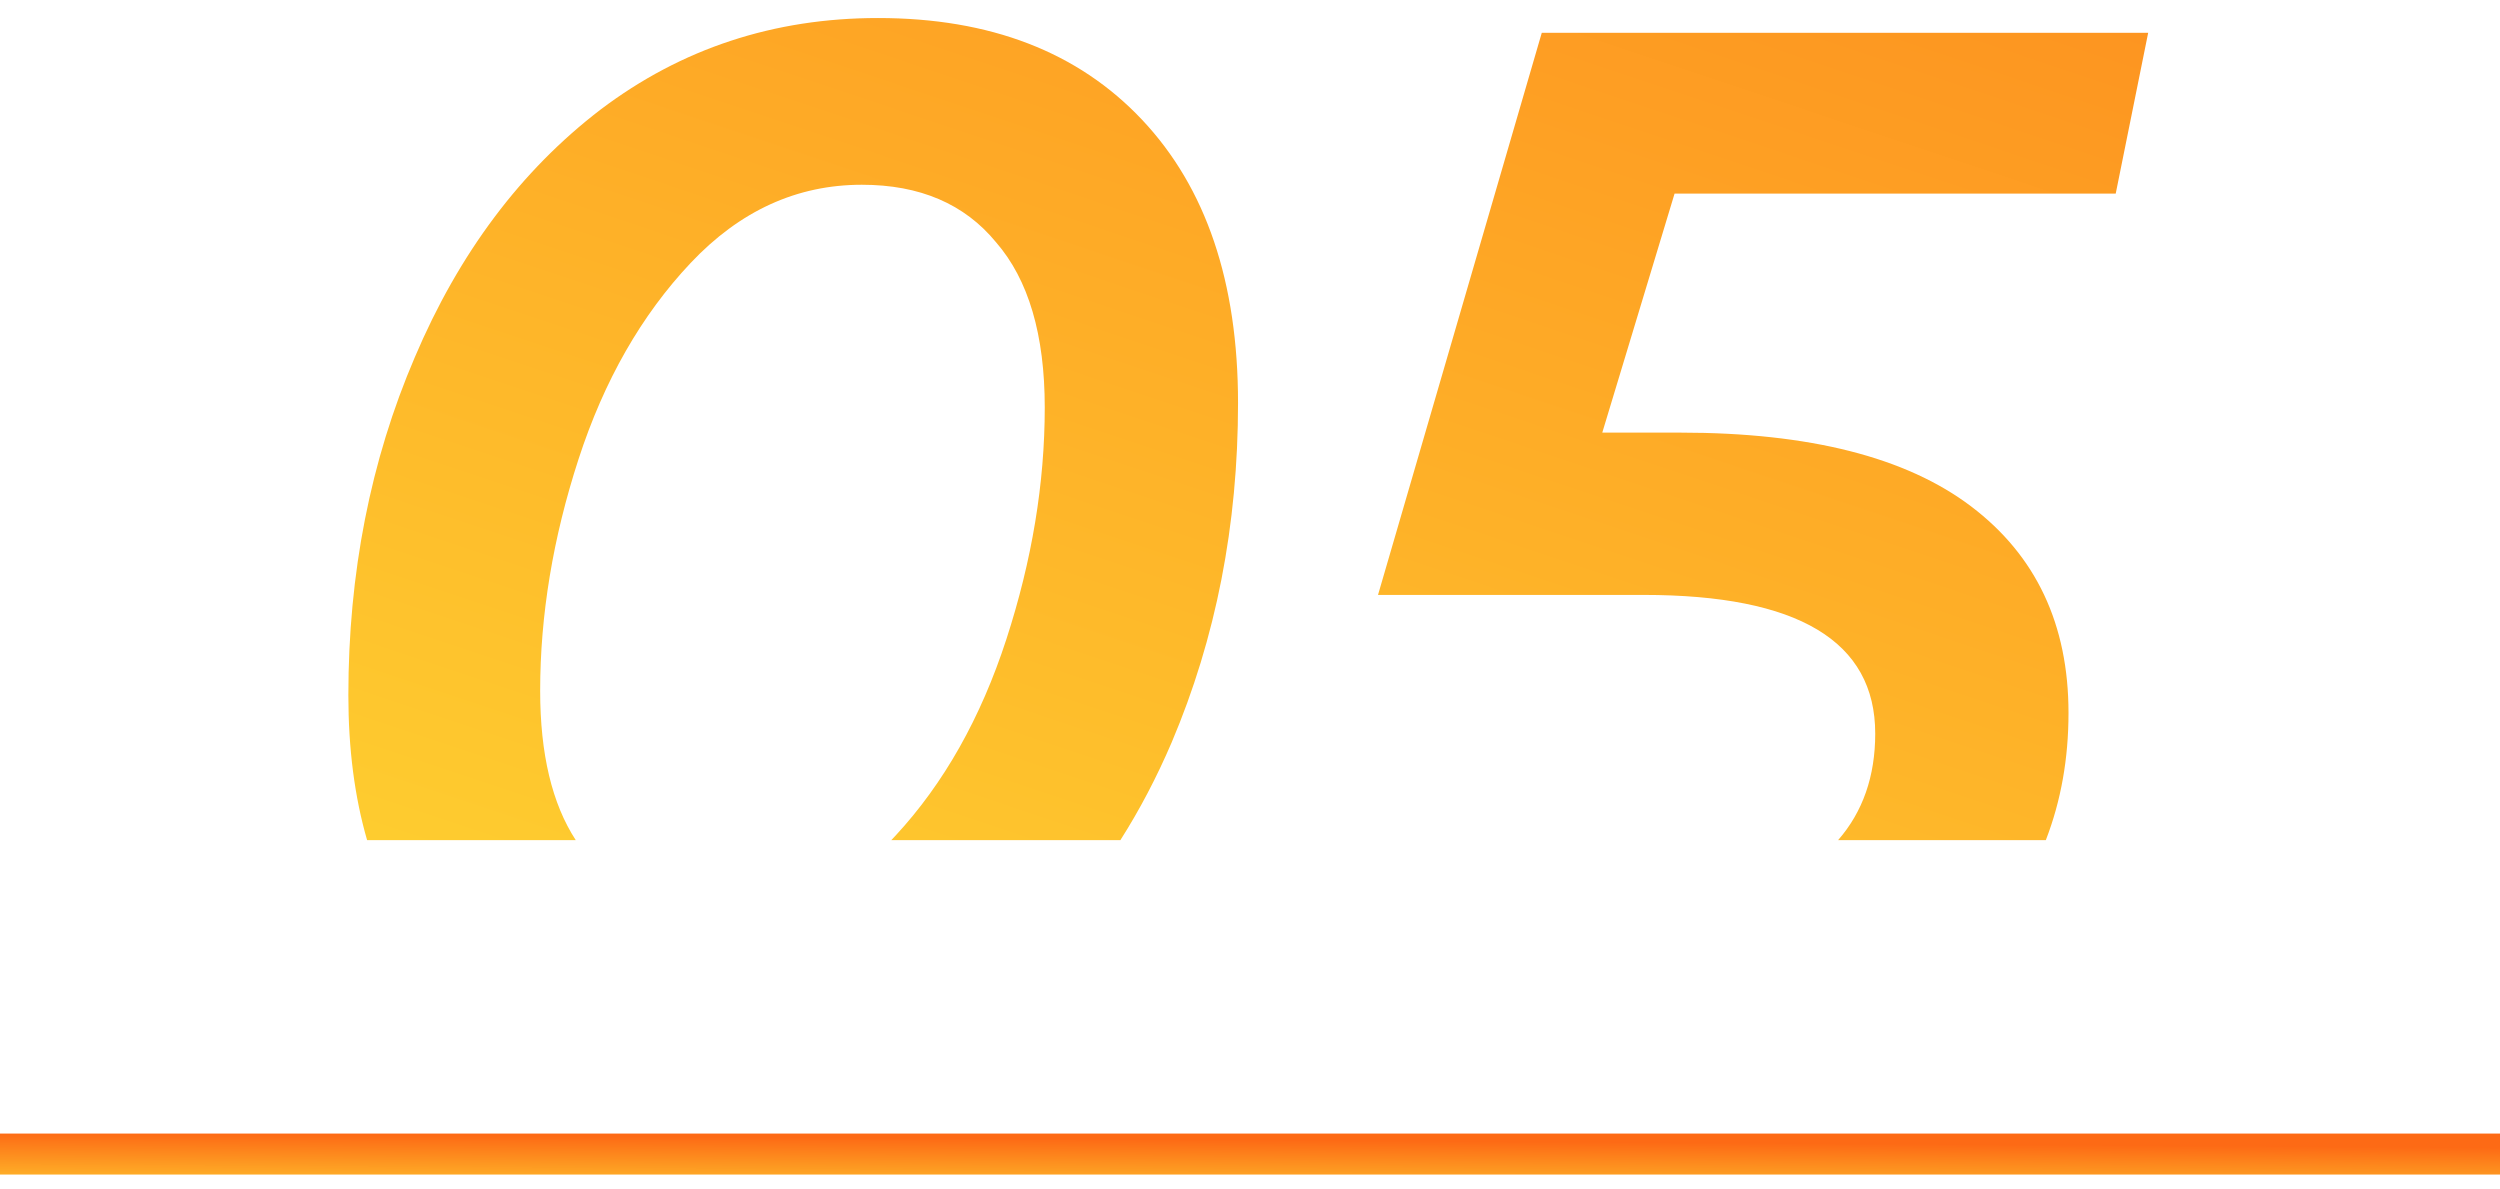
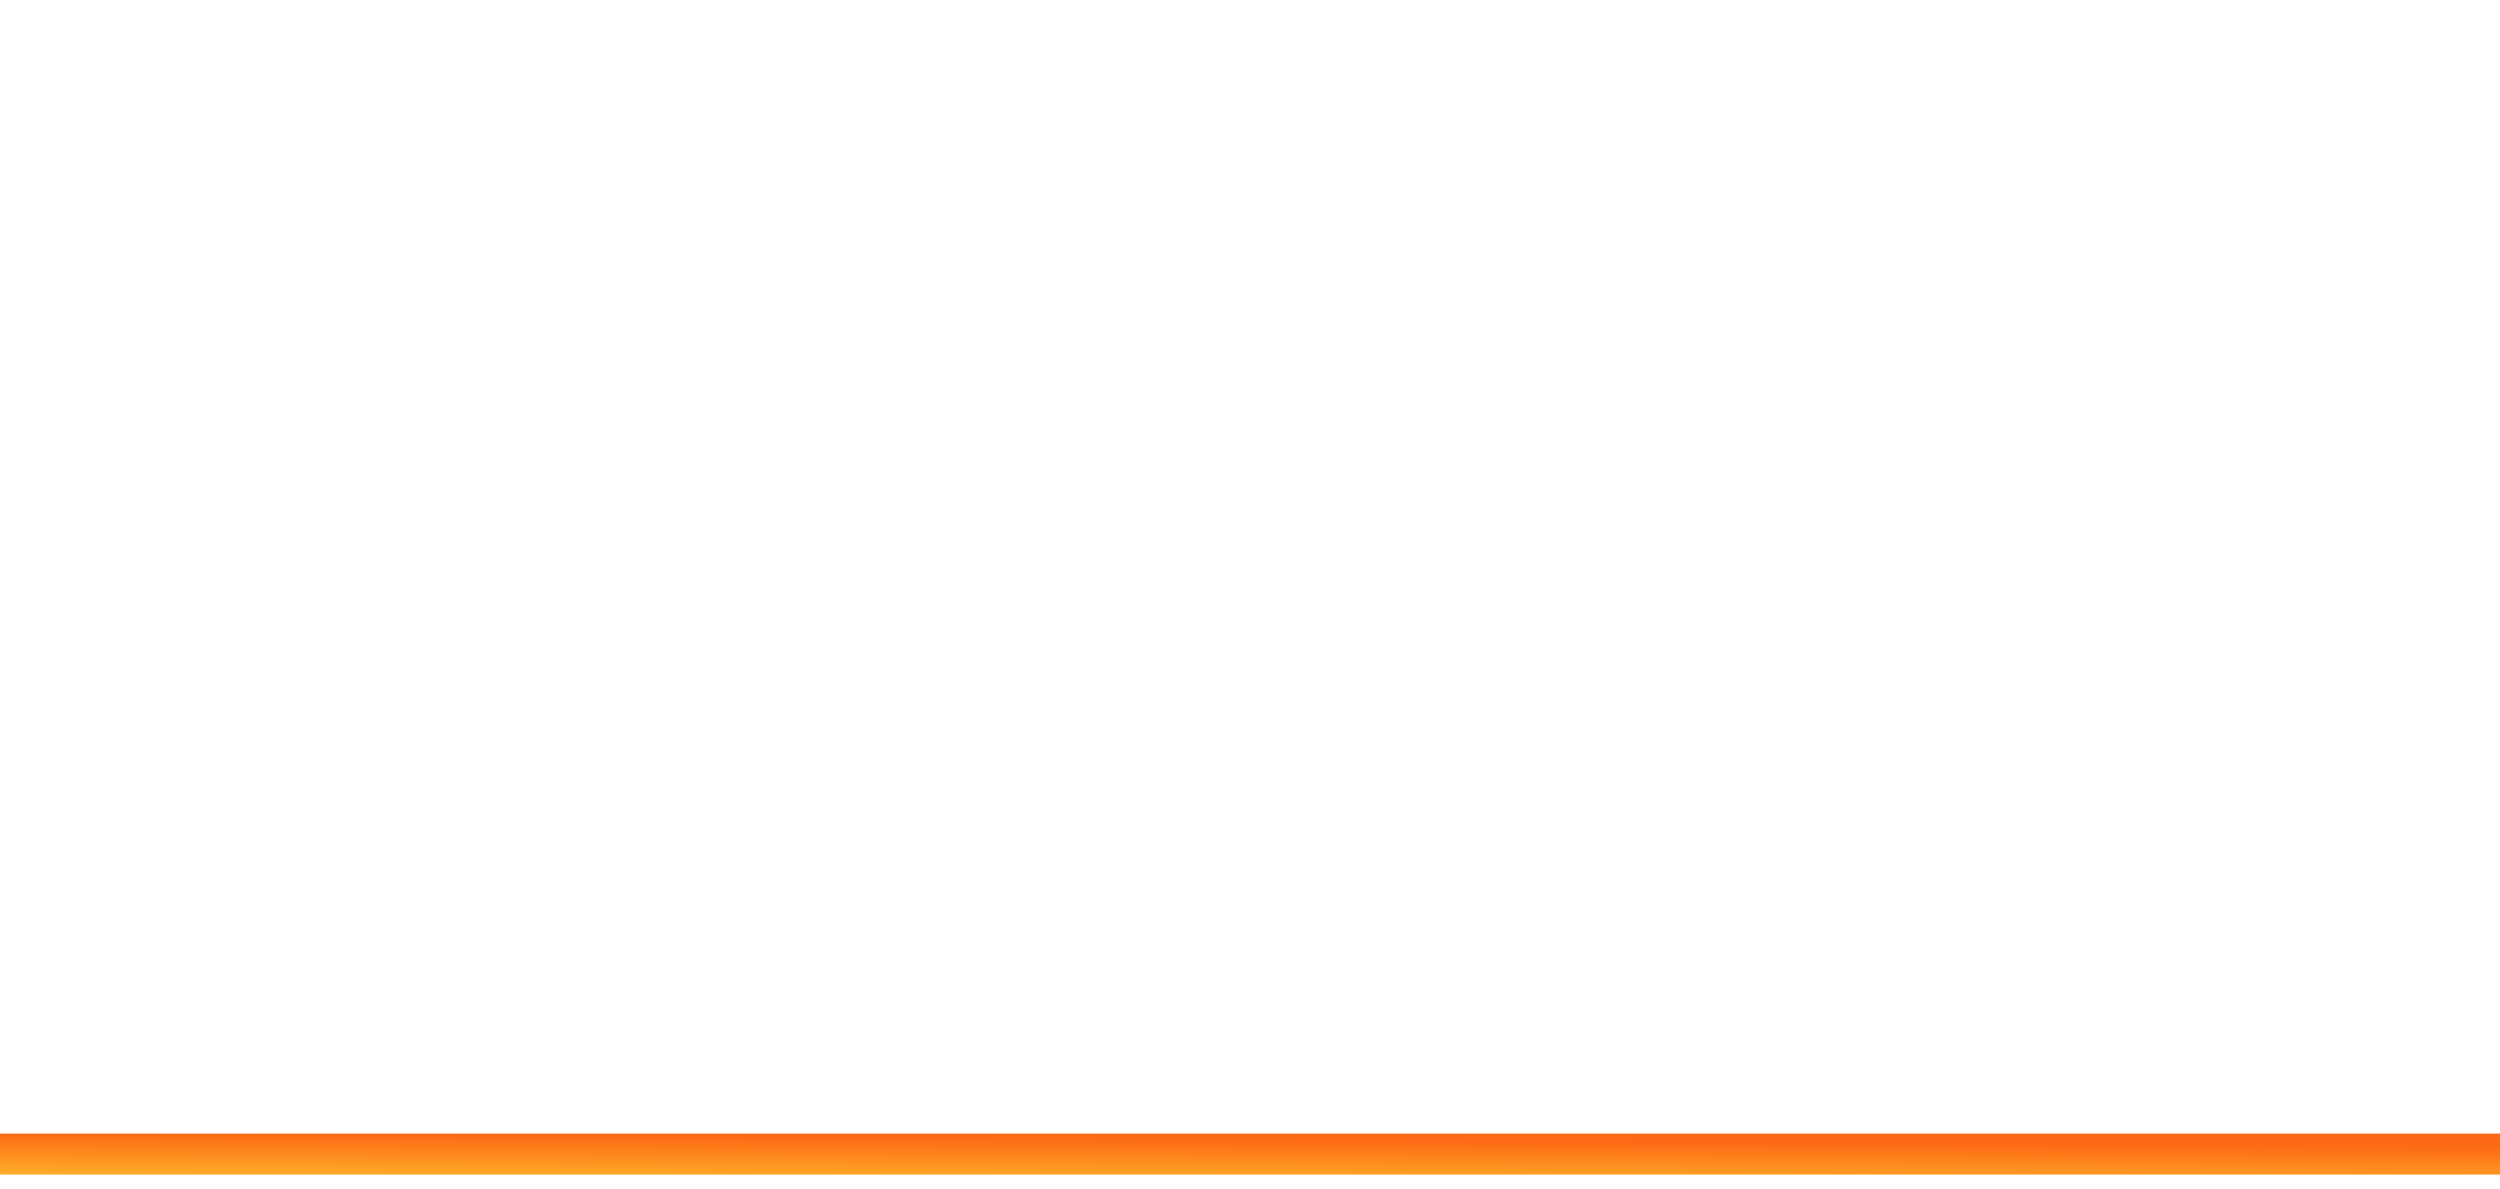
<svg xmlns="http://www.w3.org/2000/svg" width="122" height="58" viewBox="0 0 122 58" fill="none">
  <line x1="-8.74228e-08" y1="56.318" x2="122" y2="56.318" stroke="url(#paint0_linear_950_43)" stroke-width="2" />
-   <path fill-rule="evenodd" clip-rule="evenodd" d="M54.674 41C55.61 39.529 56.444 37.94 57.176 36.232C59.336 31.144 60.416 25.624 60.416 19.672C60.416 13.768 58.856 9.16 55.736 5.848C52.616 2.536 48.32 0.88 42.848 0.88C37.76 0.88 33.248 2.368 29.312 5.344C25.424 8.32 22.4 12.352 20.24 17.44C18.08 22.48 17 27.976 17 33.928C17 36.539 17.305 38.896 17.915 41H28.098C26.939 39.22 26.36 36.791 26.36 33.712C26.36 30.016 26.984 26.248 28.232 22.408C29.48 18.568 31.304 15.376 33.704 12.832C36.104 10.288 38.888 9.016 42.056 9.016C44.888 9.016 47.072 9.952 48.608 11.824C50.192 13.648 50.984 16.336 50.984 19.888C50.984 23.584 50.36 27.352 49.112 31.192C47.864 35.032 46.064 38.224 43.712 40.768C43.639 40.846 43.566 40.924 43.493 41H54.674ZM99.836 41H89.698C90.907 39.616 91.511 37.882 91.511 35.8C91.511 31.288 87.743 29.032 80.207 29.032H67.247L75.239 1.6H104.831L103.247 9.448H81.719L78.191 21.112H82.007C88.295 21.112 93.023 22.312 96.191 24.712C99.359 27.112 100.943 30.472 100.943 34.792C100.943 37.022 100.574 39.092 99.836 41Z" fill="url(#paint1_linear_950_43)" />
  <defs>
    <linearGradient id="paint0_linear_950_43" x1="224.346" y1="56.628" x2="224.327" y2="59.741" gradientUnits="userSpaceOnUse">
      <stop stop-color="#FD6A15" />
      <stop offset="1" stop-color="#FECF30" />
    </linearGradient>
    <linearGradient id="paint1_linear_950_43" x1="178.513" y1="-26.804" x2="140.908" y2="85.486" gradientUnits="userSpaceOnUse">
      <stop stop-color="#FD6A15" />
      <stop offset="1" stop-color="#FECF30" />
    </linearGradient>
  </defs>
</svg>